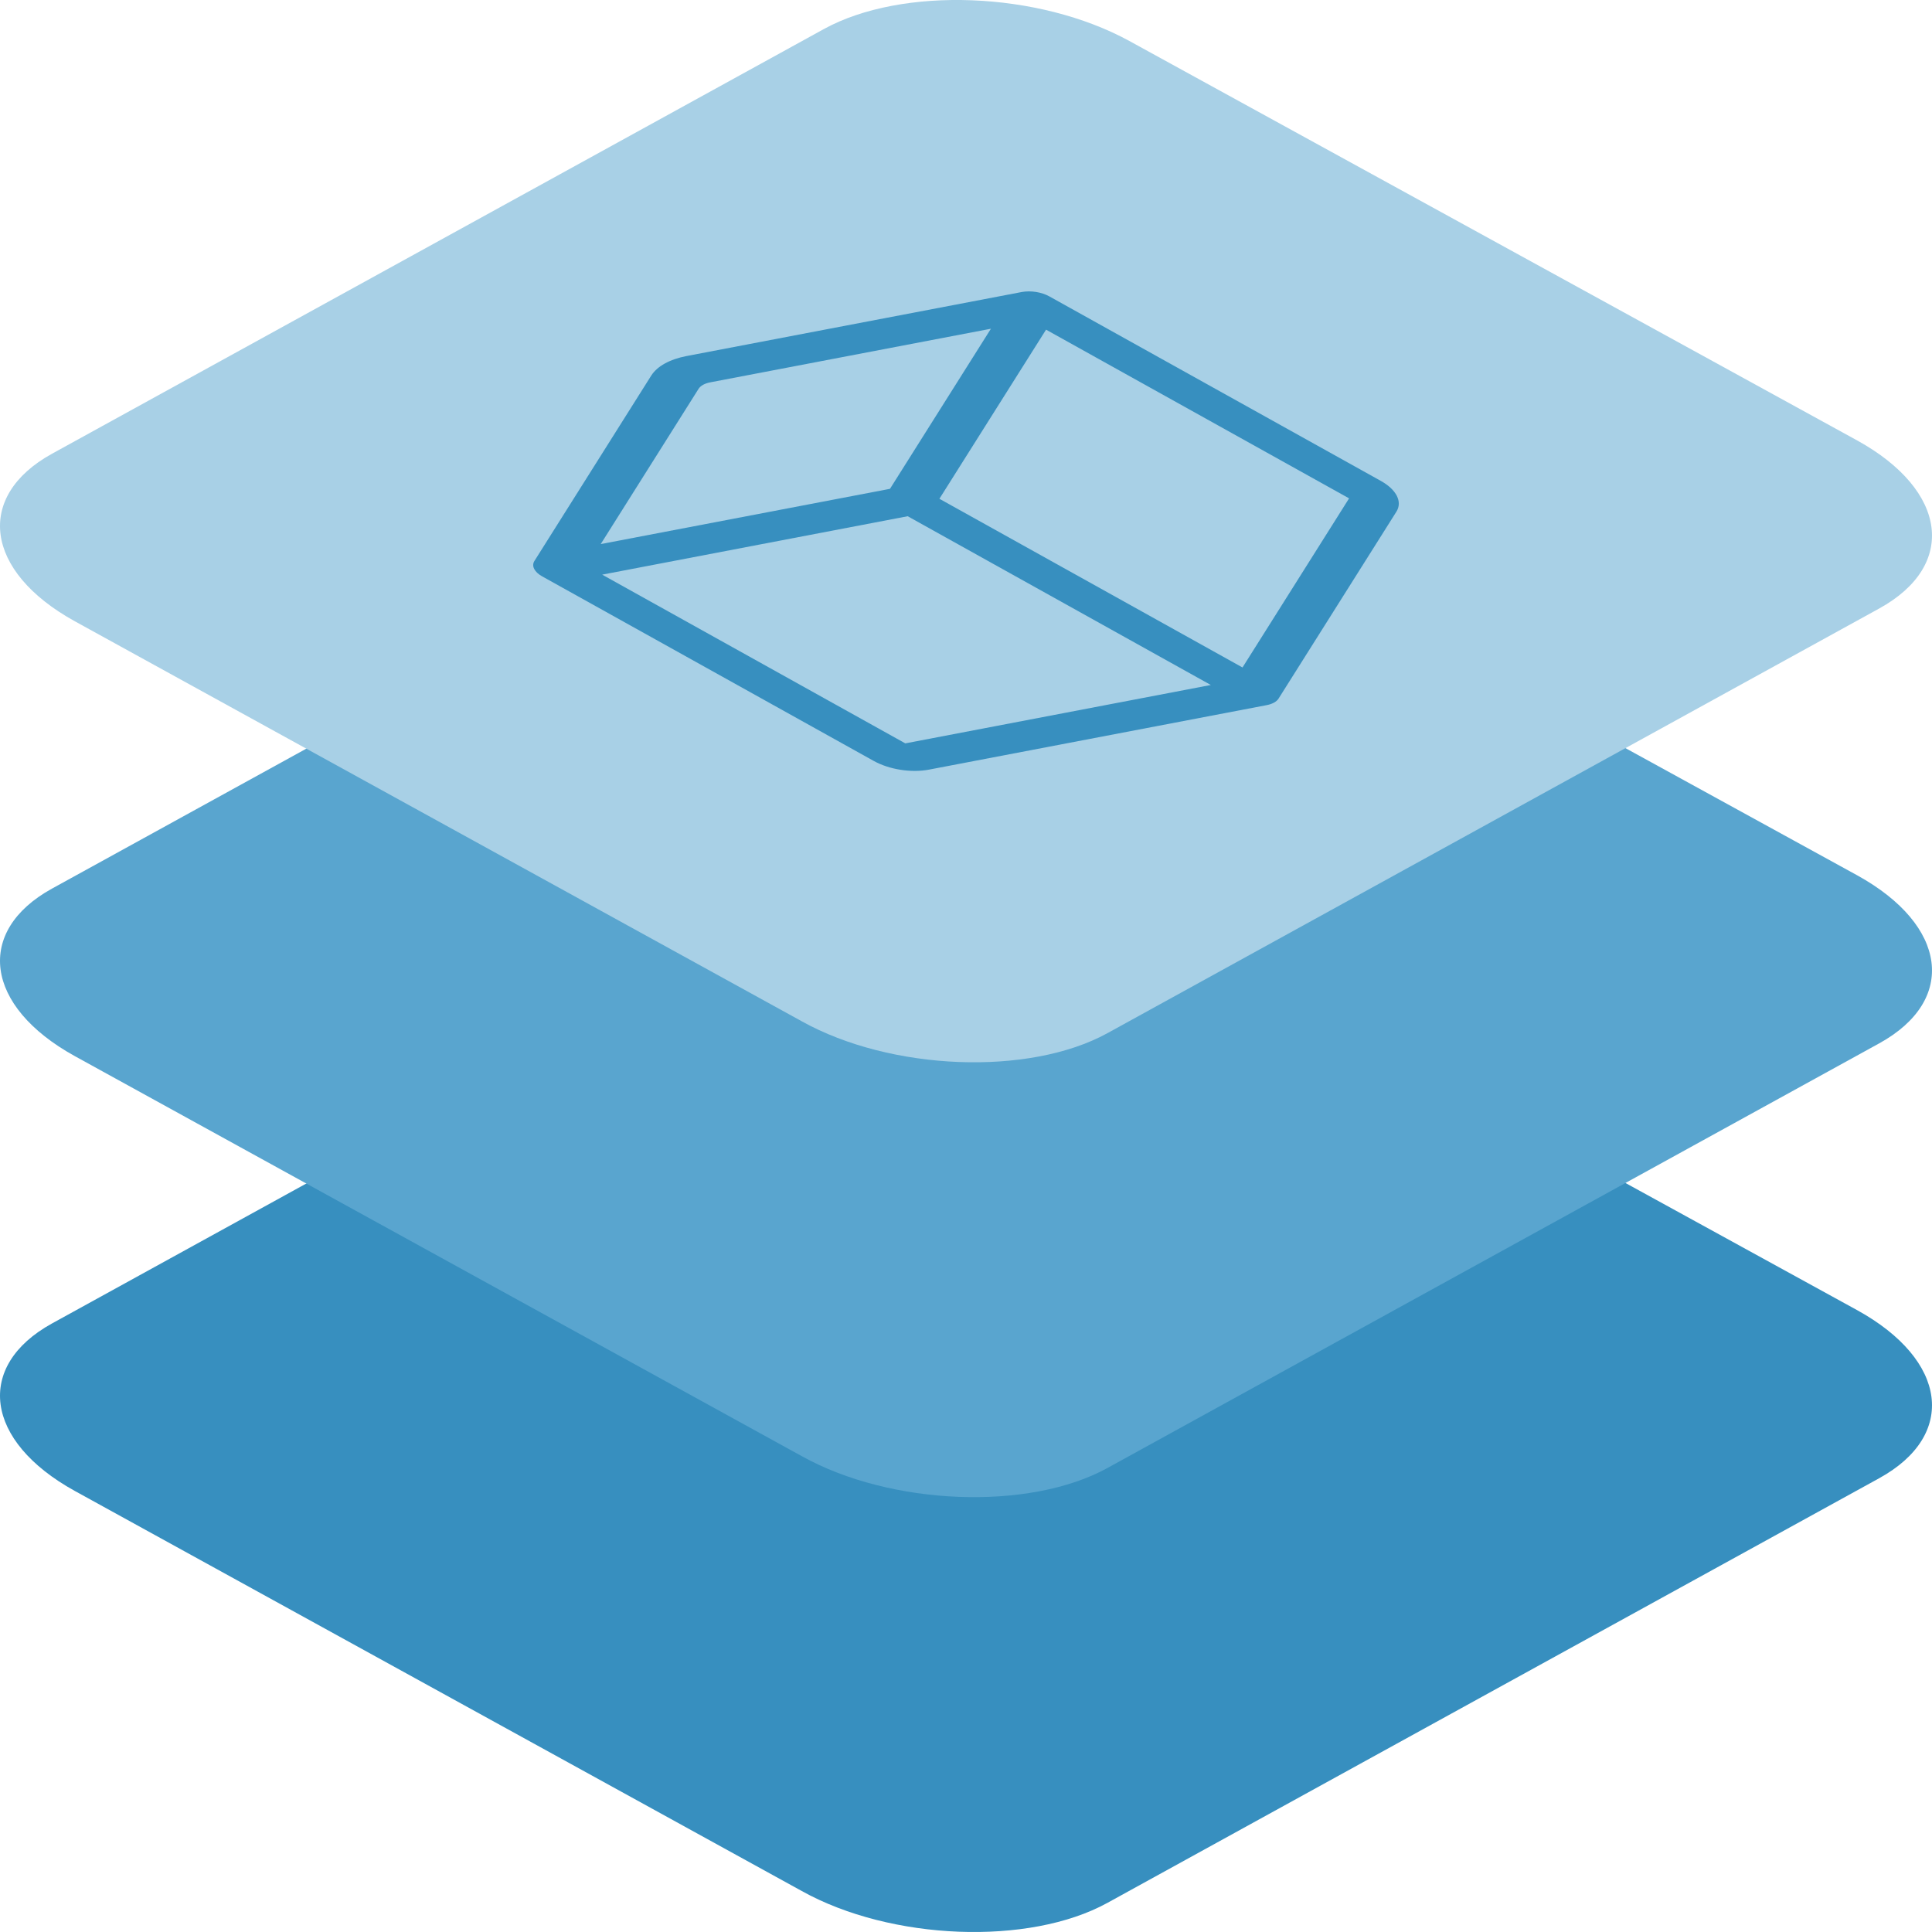
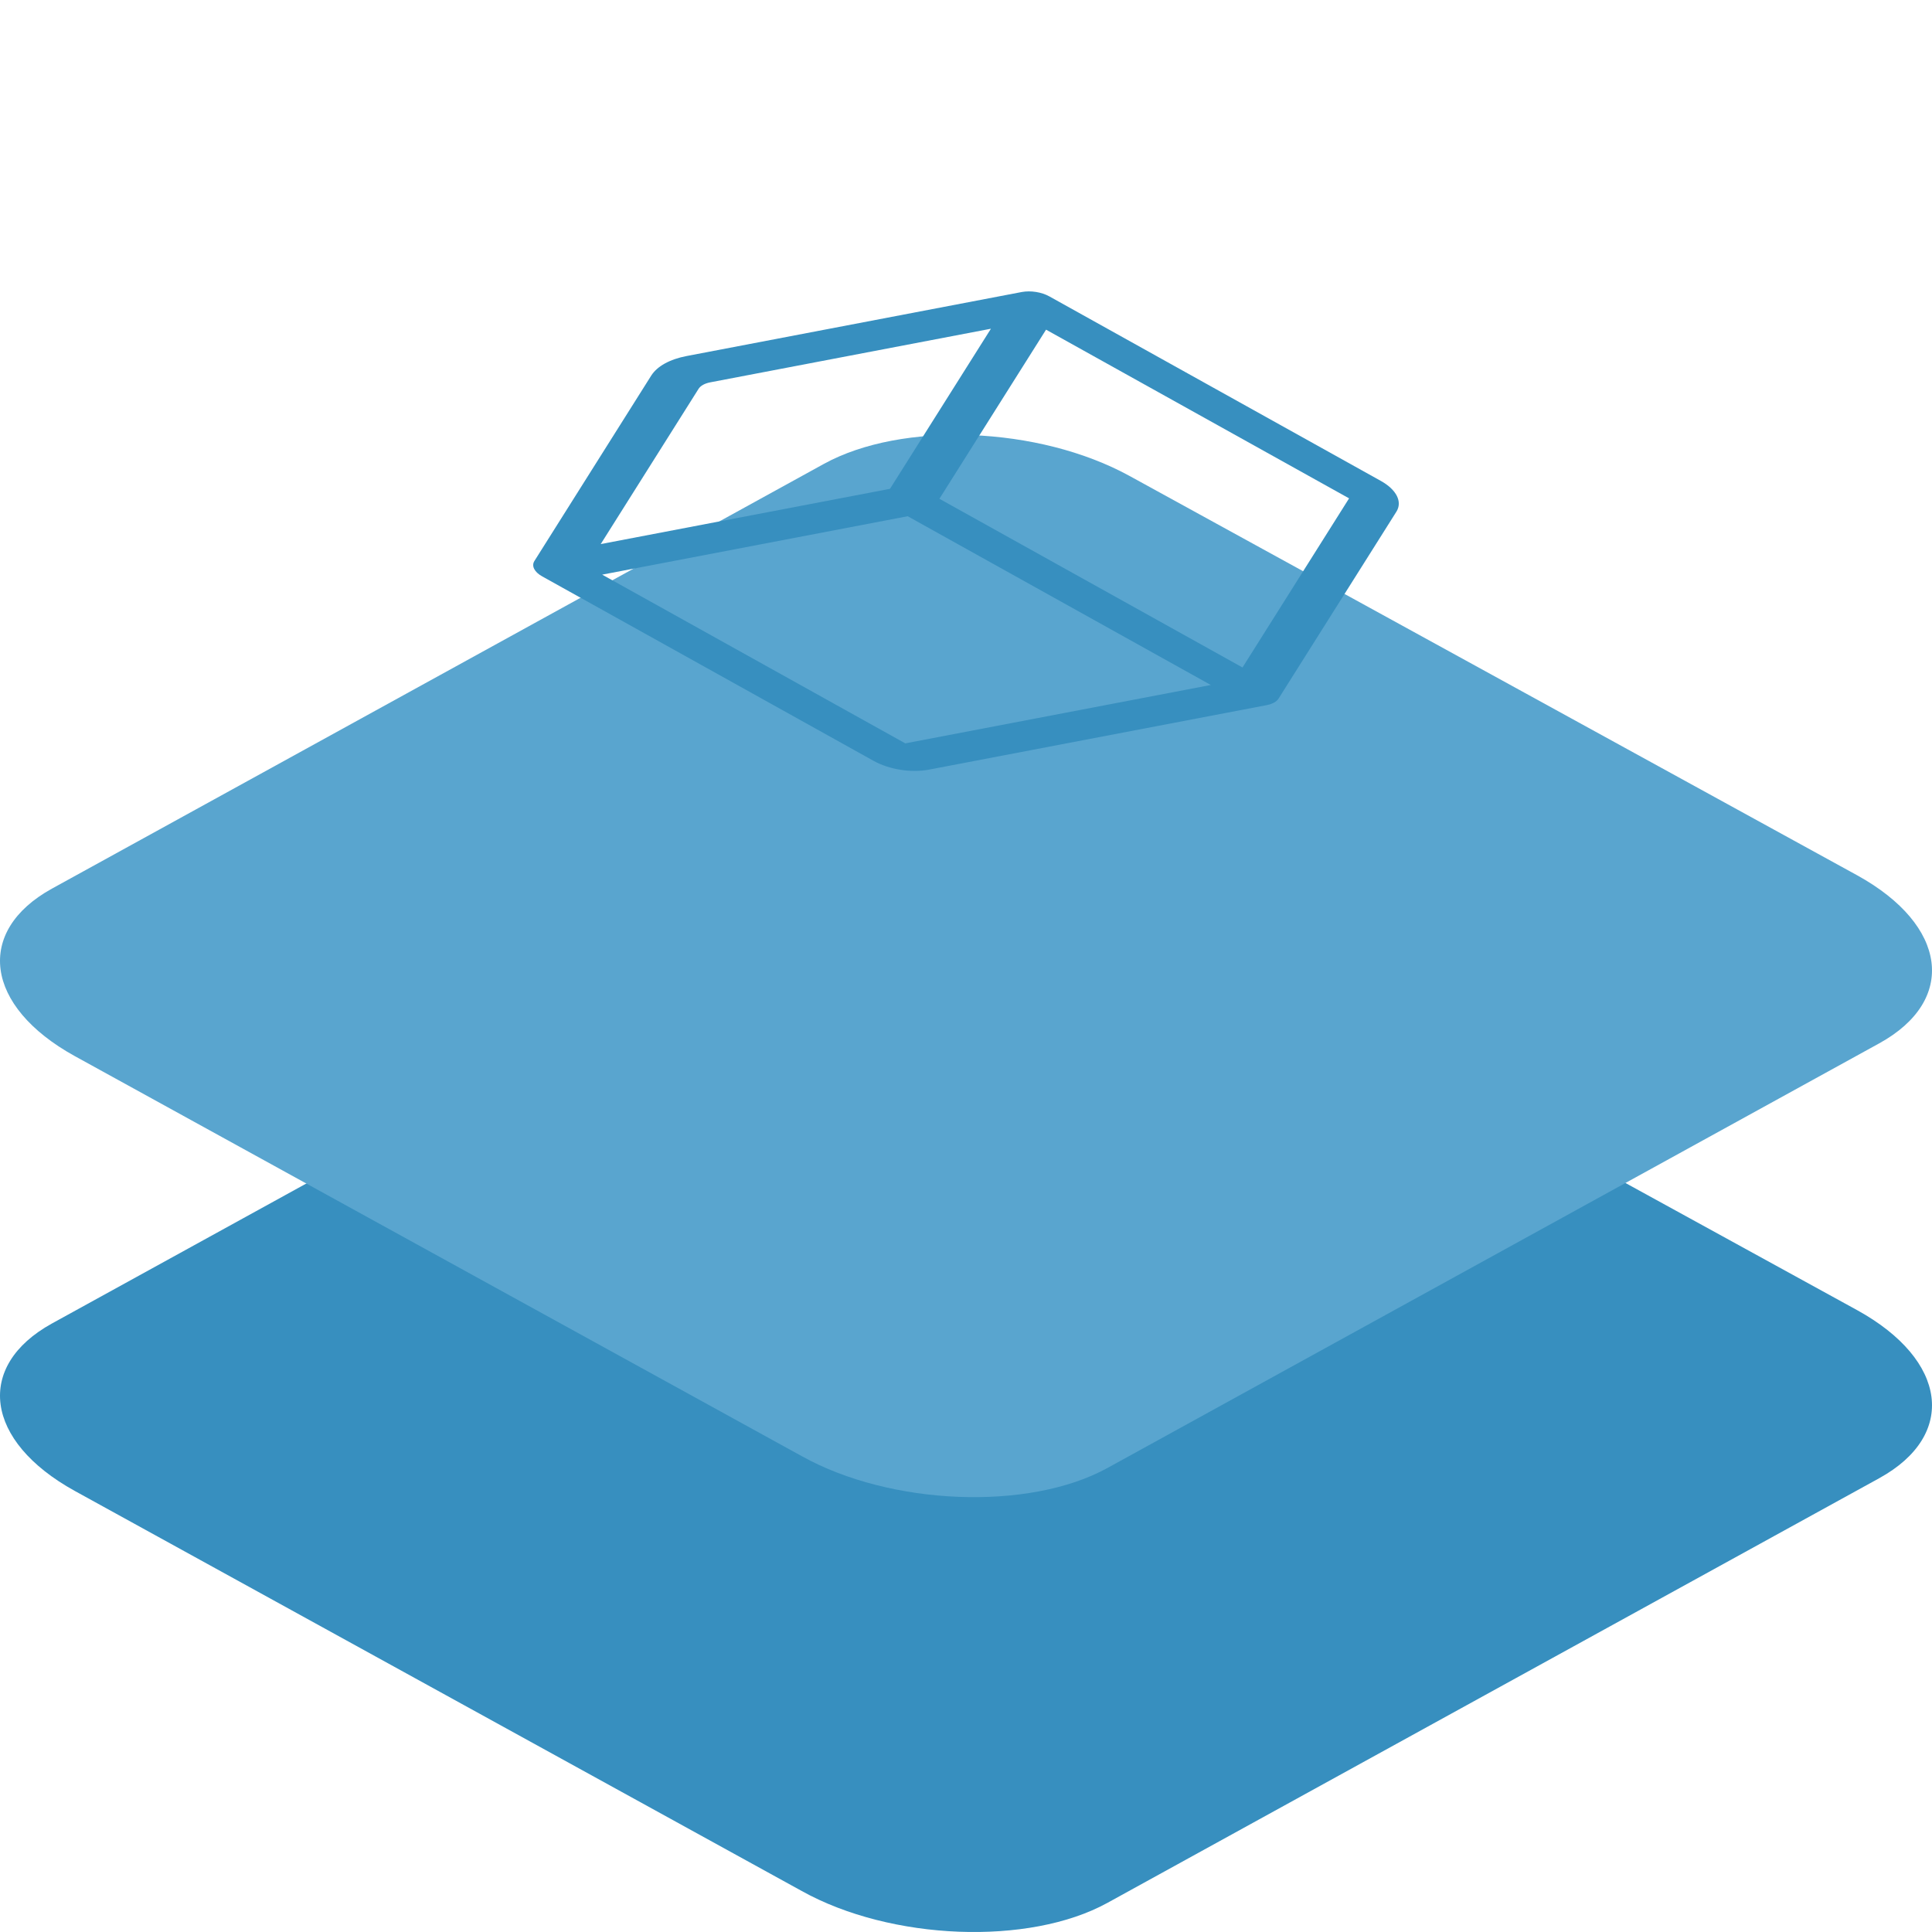
<svg xmlns="http://www.w3.org/2000/svg" width="60px" height="60px" viewBox="0 0 60 60" version="1.1">
  <title>icon-layered-blue-box</title>
  <g id="Cloud-Services" stroke="none" stroke-width="1" fill="none" fill-rule="evenodd">
    <g id="S3-Storage" transform="translate(-765, -930)" fill-rule="nonzero">
      <g id="icon-layered-blue-box" transform="translate(765, 930)">
        <path d="M2.32,46.301 L24.901,58.728 C27.668,60.267 31.955,60.434 34.389,59.097 L58.363,45.906 C60.788,44.569 60.484,42.238 57.681,40.691 L35.072,28.282 C32.259,26.743 28.018,26.576 25.584,27.912 L1.61,41.104 C-0.778,42.423 -0.483,44.753 2.32,46.301 Z" id="Path-Copy-27" fill="#378FBF" />
        <path d="M2.32,32.797 L24.901,45.223 C27.668,46.762 31.955,46.929 34.389,45.592 L58.363,32.401 C60.788,31.064 60.484,28.734 57.681,27.186 L35.072,14.777 C32.259,13.238 28.018,13.071 25.584,14.408 L1.61,27.599 C-0.778,28.918 -0.483,31.249 2.32,32.797 Z" id="Path-Copy-30" fill="#59A5CF" />
-         <path d="M2.32,19.292 L24.901,31.718 C27.668,33.257 31.955,33.424 34.389,32.088 L58.363,18.896 C60.788,17.559 60.484,15.229 57.681,13.681 L35.072,1.272 C32.259,-0.267 28.018,-0.434 25.584,0.903 L1.61,14.094 C-0.778,15.414 -0.483,17.744 2.32,19.292 Z" id="Path-Copy-33" fill="#A8D0E6" />
        <path d="M22.062,11.873 C21.887,11.906 21.756,11.979 21.695,12.075 L18.656,16.897 L27.639,15.181 L30.774,10.209 L22.062,11.873 Z M29.174,15.49 L38.587,20.729 L41.897,15.477 L32.486,10.238 L29.174,15.49 Z M28.189,16.032 L18.701,17.846 L28.115,23.086 L37.603,21.273 L28.189,16.032 Z M20.226,11.662 C20.409,11.374 20.801,11.157 21.323,11.057 L31.731,9.069 C32.008,9.017 32.349,9.07 32.591,9.206 L42.883,14.935 C43.369,15.205 43.56,15.583 43.367,15.89 L39.707,21.695 C39.646,21.792 39.515,21.864 39.341,21.898 L28.853,23.901 C28.299,24.007 27.616,23.9 27.13,23.629 L16.838,17.9 C16.595,17.765 16.5,17.576 16.596,17.423 L20.226,11.662 Z" id="Shape" fill="#378FBF" />
      </g>
    </g>
  </g>
</svg>